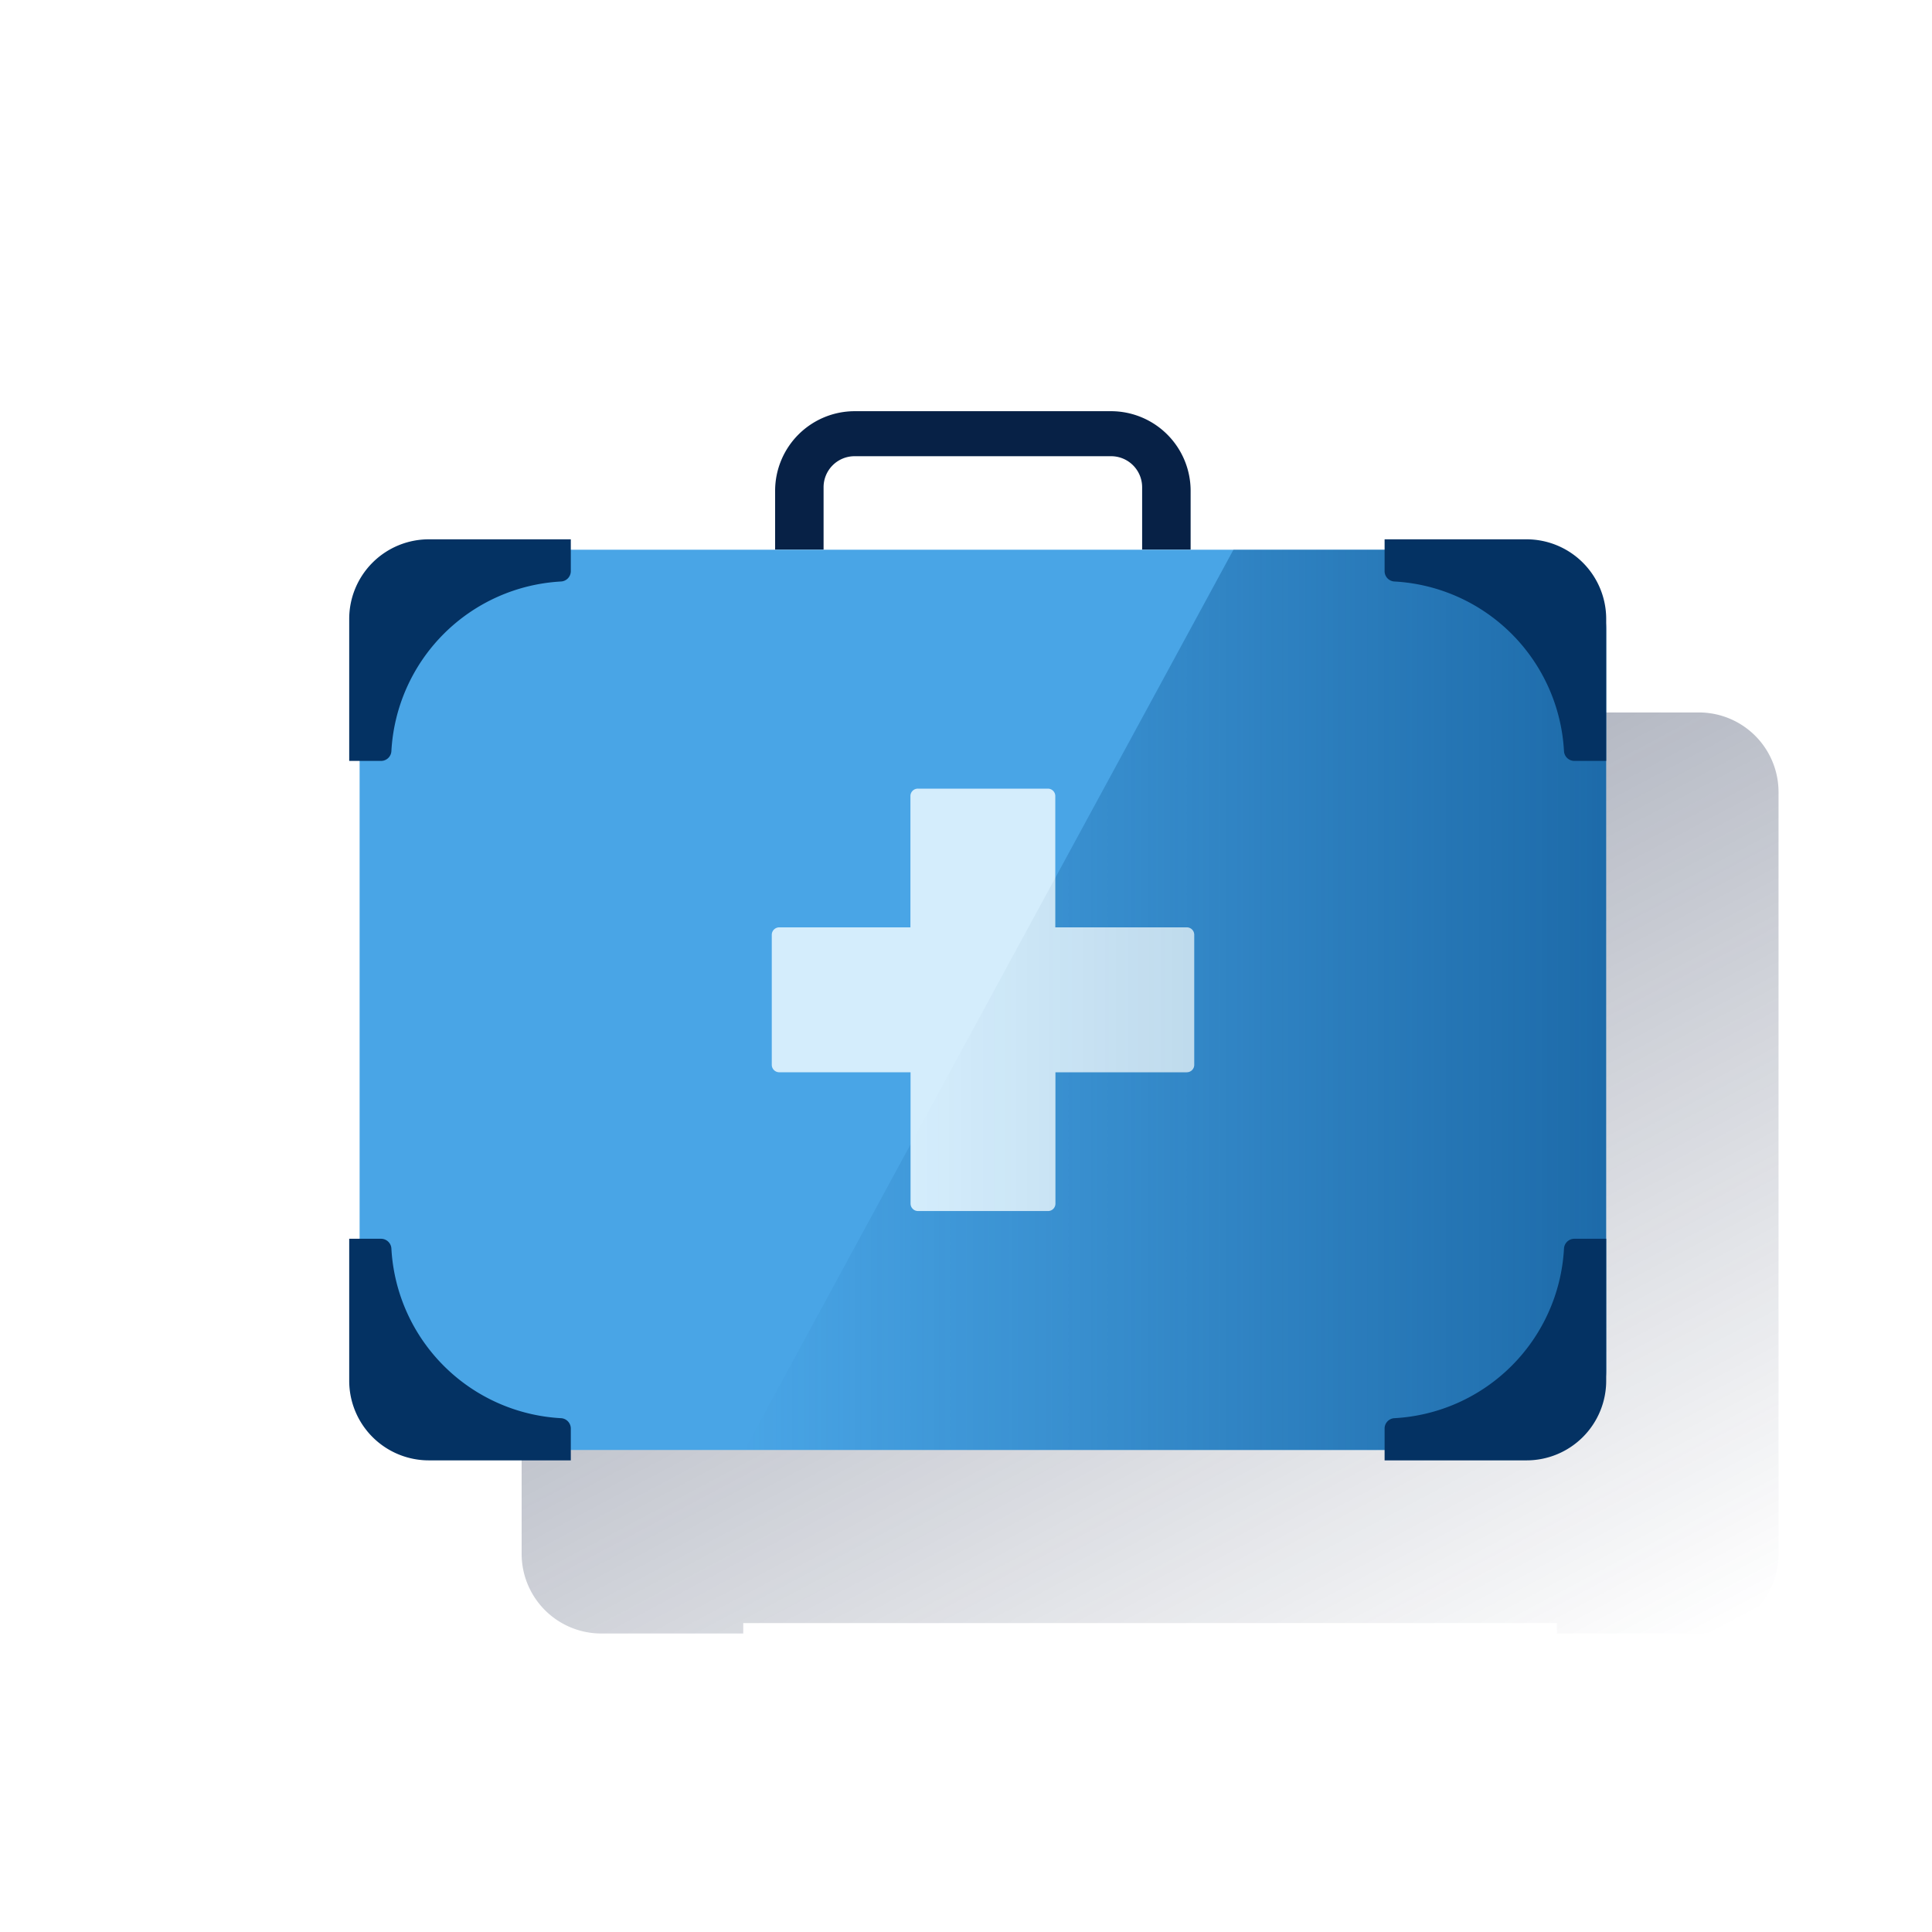
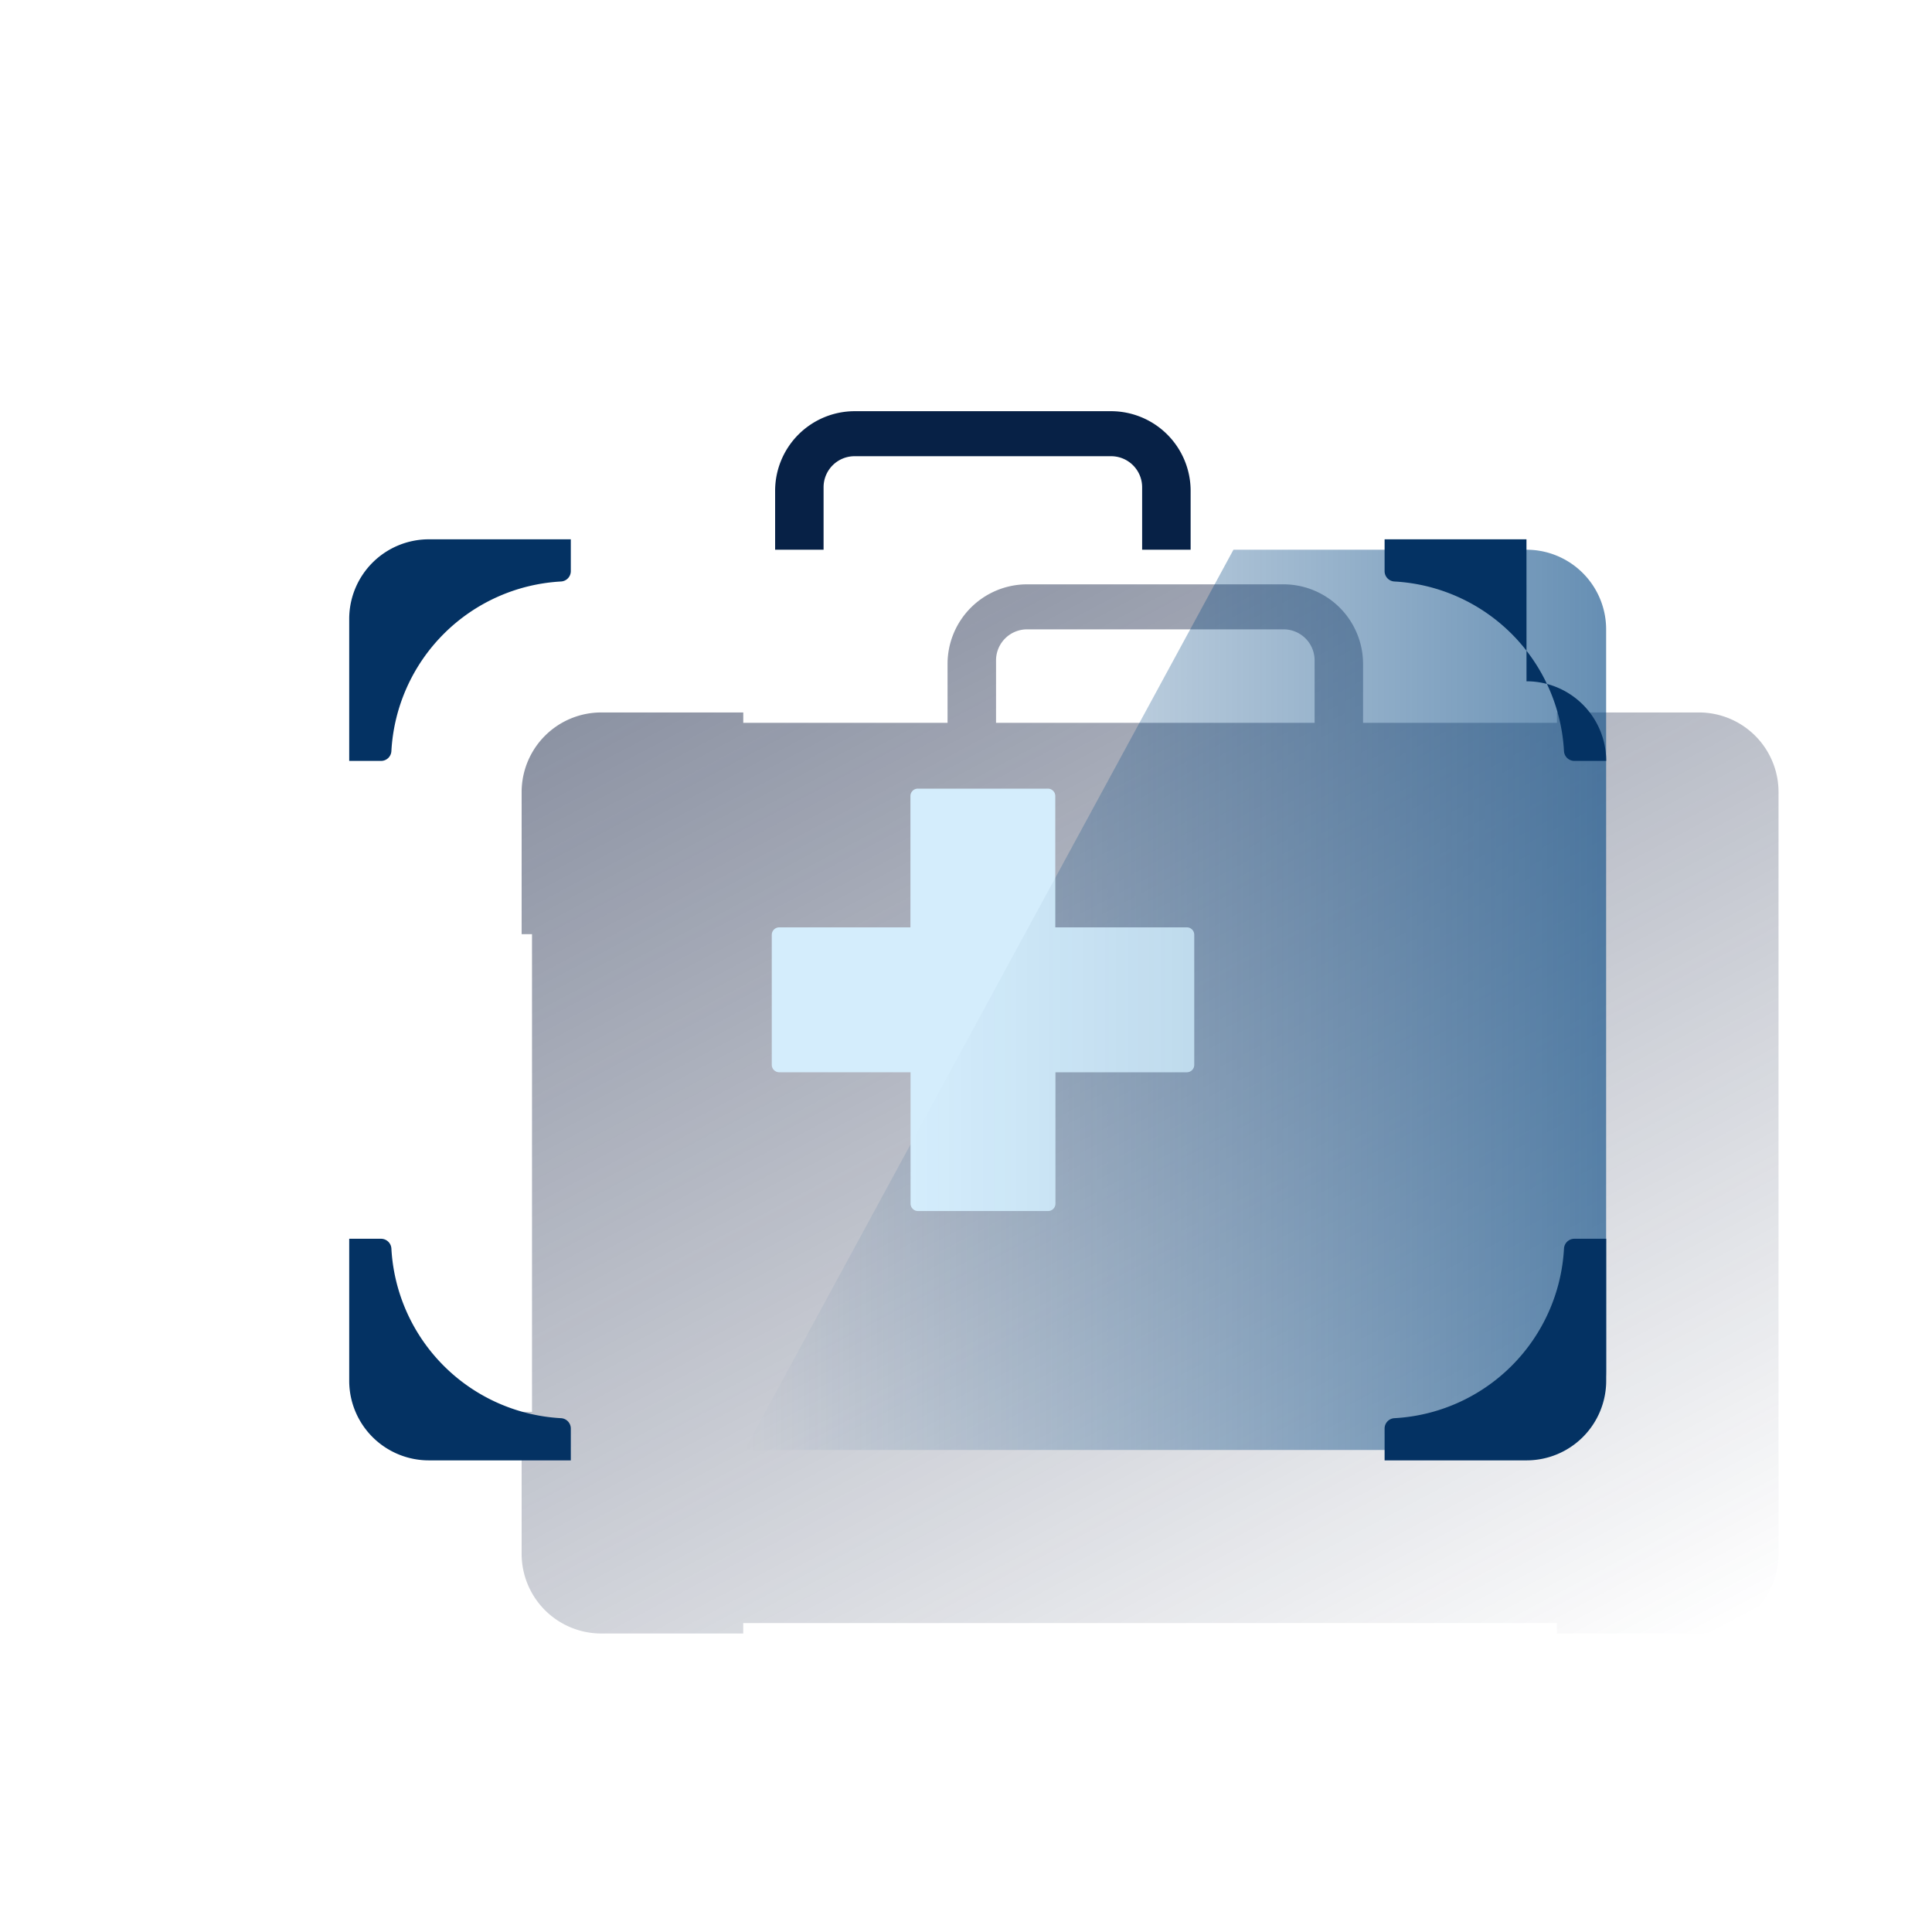
<svg xmlns="http://www.w3.org/2000/svg" viewBox="0 0 600 600">
  <defs>
    <style>.cls-1{fill:none;}.cls-2{fill:url(#Degradado_sin_nombre_167);}.cls-3{fill:#072146;}.cls-4{fill:#49a5e6;}.cls-5{fill:url(#Degradado_sin_nombre_70);}.cls-6{fill:#043263;}.cls-7{fill:#d4edfc;}.cls-8{fill:url(#Degradado_sin_nombre_39);}</style>
    <linearGradient id="Degradado_sin_nombre_167" x1="258.96" y1="-6793.57" x2="455.38" y2="-7162.98" gradientTransform="matrix(1, 0, 0, -1, 0, -6614)" gradientUnits="userSpaceOnUse">
      <stop offset="0" stop-color="#192647" stop-opacity="0.5" />
      <stop offset="1" stop-color="#192647" stop-opacity="0" />
    </linearGradient>
    <linearGradient id="Degradado_sin_nombre_70" x1="498.8" y1="-6924.51" x2="231.25" y2="-6924.51" gradientTransform="matrix(1, 0, 0, -1, 0, -6614)" gradientUnits="userSpaceOnUse">
      <stop offset="0" stop-color="#004481" stop-opacity="0.6" />
      <stop offset="1" stop-color="#004481" stop-opacity="0" />
    </linearGradient>
    <linearGradient id="Degradado_sin_nombre_39" x1="370.82" y1="-6938.38" x2="282.73" y2="-6938.38" gradientTransform="matrix(1, 0, 0, -1, 0, -6614)" gradientUnits="userSpaceOnUse">
      <stop offset="0" stop-color="#043263" stop-opacity="0.1" />
      <stop offset="1" stop-color="#043263" stop-opacity="0" />
    </linearGradient>
  </defs>
  <title>13</title>
  <g id="Cuadrados_Blancos" data-name="Cuadrados Blancos">
    <rect class="cls-1" width="600" height="600" />
  </g>
  <g id="Capa_37" data-name="Capa 37">
    <path class="cls-2" d="M527.62,221.26H483.53v3.22H423.31V206.2a24.73,24.73,0,0,0-24.73-24.73H319a24.73,24.73,0,0,0-24.73,24.73h0v18.28H230.83v-3.22H186.74A24.73,24.73,0,0,0,162,246v44.11h3.22V438.47H162v44.09a24.74,24.74,0,0,0,24.73,24.74h44.09v-3.23h252.7v3.23h44.09a24.74,24.74,0,0,0,24.73-24.74V246A24.73,24.73,0,0,0,527.62,221.26ZM309.33,205.08a9.64,9.64,0,0,1,9.62-9.63h79.68a9.63,9.63,0,0,1,9.63,9.63h0v19.4H309.33Z" />
    <path class="cls-3" d="M345,127.7H265.45a24.74,24.74,0,0,0-24.73,24.74v18.28h15.05V151.31a9.63,9.63,0,0,1,9.63-9.63h79.68a9.64,9.64,0,0,1,9.62,9.63v19.41h15.06V152.44A24.74,24.74,0,0,0,345,127.7Z" />
-     <path class="cls-4" d="M133.18,170.72H474.06a24.73,24.73,0,0,1,24.73,24.73h0V425.57a24.73,24.73,0,0,1-24.73,24.73H136.41a24.73,24.73,0,0,1-24.73-24.73h0V192.22A21.52,21.52,0,0,1,133.18,170.72Z" />
    <path class="cls-5" d="M474.06,170.72h-91L231.25,450.3H474.06a24.74,24.74,0,0,0,24.74-24.73V195.45A24.74,24.74,0,0,0,474.06,170.72Z" />
    <path class="cls-6" d="M133.18,167.49h44.09v9.89a3.22,3.22,0,0,1-3.06,3.21,55.82,55.82,0,0,0-52.66,52.66,3.22,3.22,0,0,1-3.21,3.06h-9.89V192.22a24.73,24.73,0,0,1,24.73-24.73Z" />
-     <path class="cls-6" d="M474.06,167.49H430v9.89a3.22,3.22,0,0,0,3.06,3.21,55.8,55.8,0,0,1,52.65,52.66,3.23,3.23,0,0,0,3.22,3.06h9.89V192.22a24.74,24.74,0,0,0-24.75-24.73Z" />
+     <path class="cls-6" d="M474.06,167.49H430v9.89a3.22,3.22,0,0,0,3.06,3.21,55.8,55.8,0,0,1,52.65,52.66,3.23,3.23,0,0,0,3.22,3.06h9.89a24.74,24.74,0,0,0-24.75-24.73Z" />
    <path class="cls-6" d="M133.18,453.53h44.09v-9.89a3.22,3.22,0,0,0-3.06-3.21,55.82,55.82,0,0,1-52.66-52.66,3.22,3.22,0,0,0-3.21-3.06h-9.89V428.8a24.73,24.73,0,0,0,24.73,24.73Z" />
    <path class="cls-6" d="M474.06,453.53H430v-9.89a3.22,3.22,0,0,1,3.06-3.21,55.8,55.8,0,0,0,52.65-52.66,3.23,3.23,0,0,1,3.22-3.06h9.89V428.8a24.74,24.74,0,0,1-24.75,24.73Z" />
    <path class="cls-7" d="M368.52,288H327.73V247.23a2.3,2.3,0,0,0-2.29-2.31H285.06a2.3,2.3,0,0,0-2.32,2.3h0V288H242a2.32,2.32,0,0,0-2.32,2.32h0v40.36A2.32,2.32,0,0,0,242,333h40.78v40.78a2.32,2.32,0,0,0,2.32,2.32h40.36a2.3,2.3,0,0,0,2.31-2.31h0V333h40.79a2.3,2.3,0,0,0,2.31-2.31h0V290.33a2.3,2.3,0,0,0-2.29-2.33Z" />
    <path class="cls-8" d="M368.52,288H327.73V272.64l-45,82.85v18.3a2.32,2.32,0,0,0,2.32,2.32h40.36a2.3,2.3,0,0,0,2.31-2.31h0V333h40.79a2.3,2.3,0,0,0,2.31-2.31h0V290.33a2.3,2.3,0,0,0-2.29-2.33Z" />
  </g>
</svg>